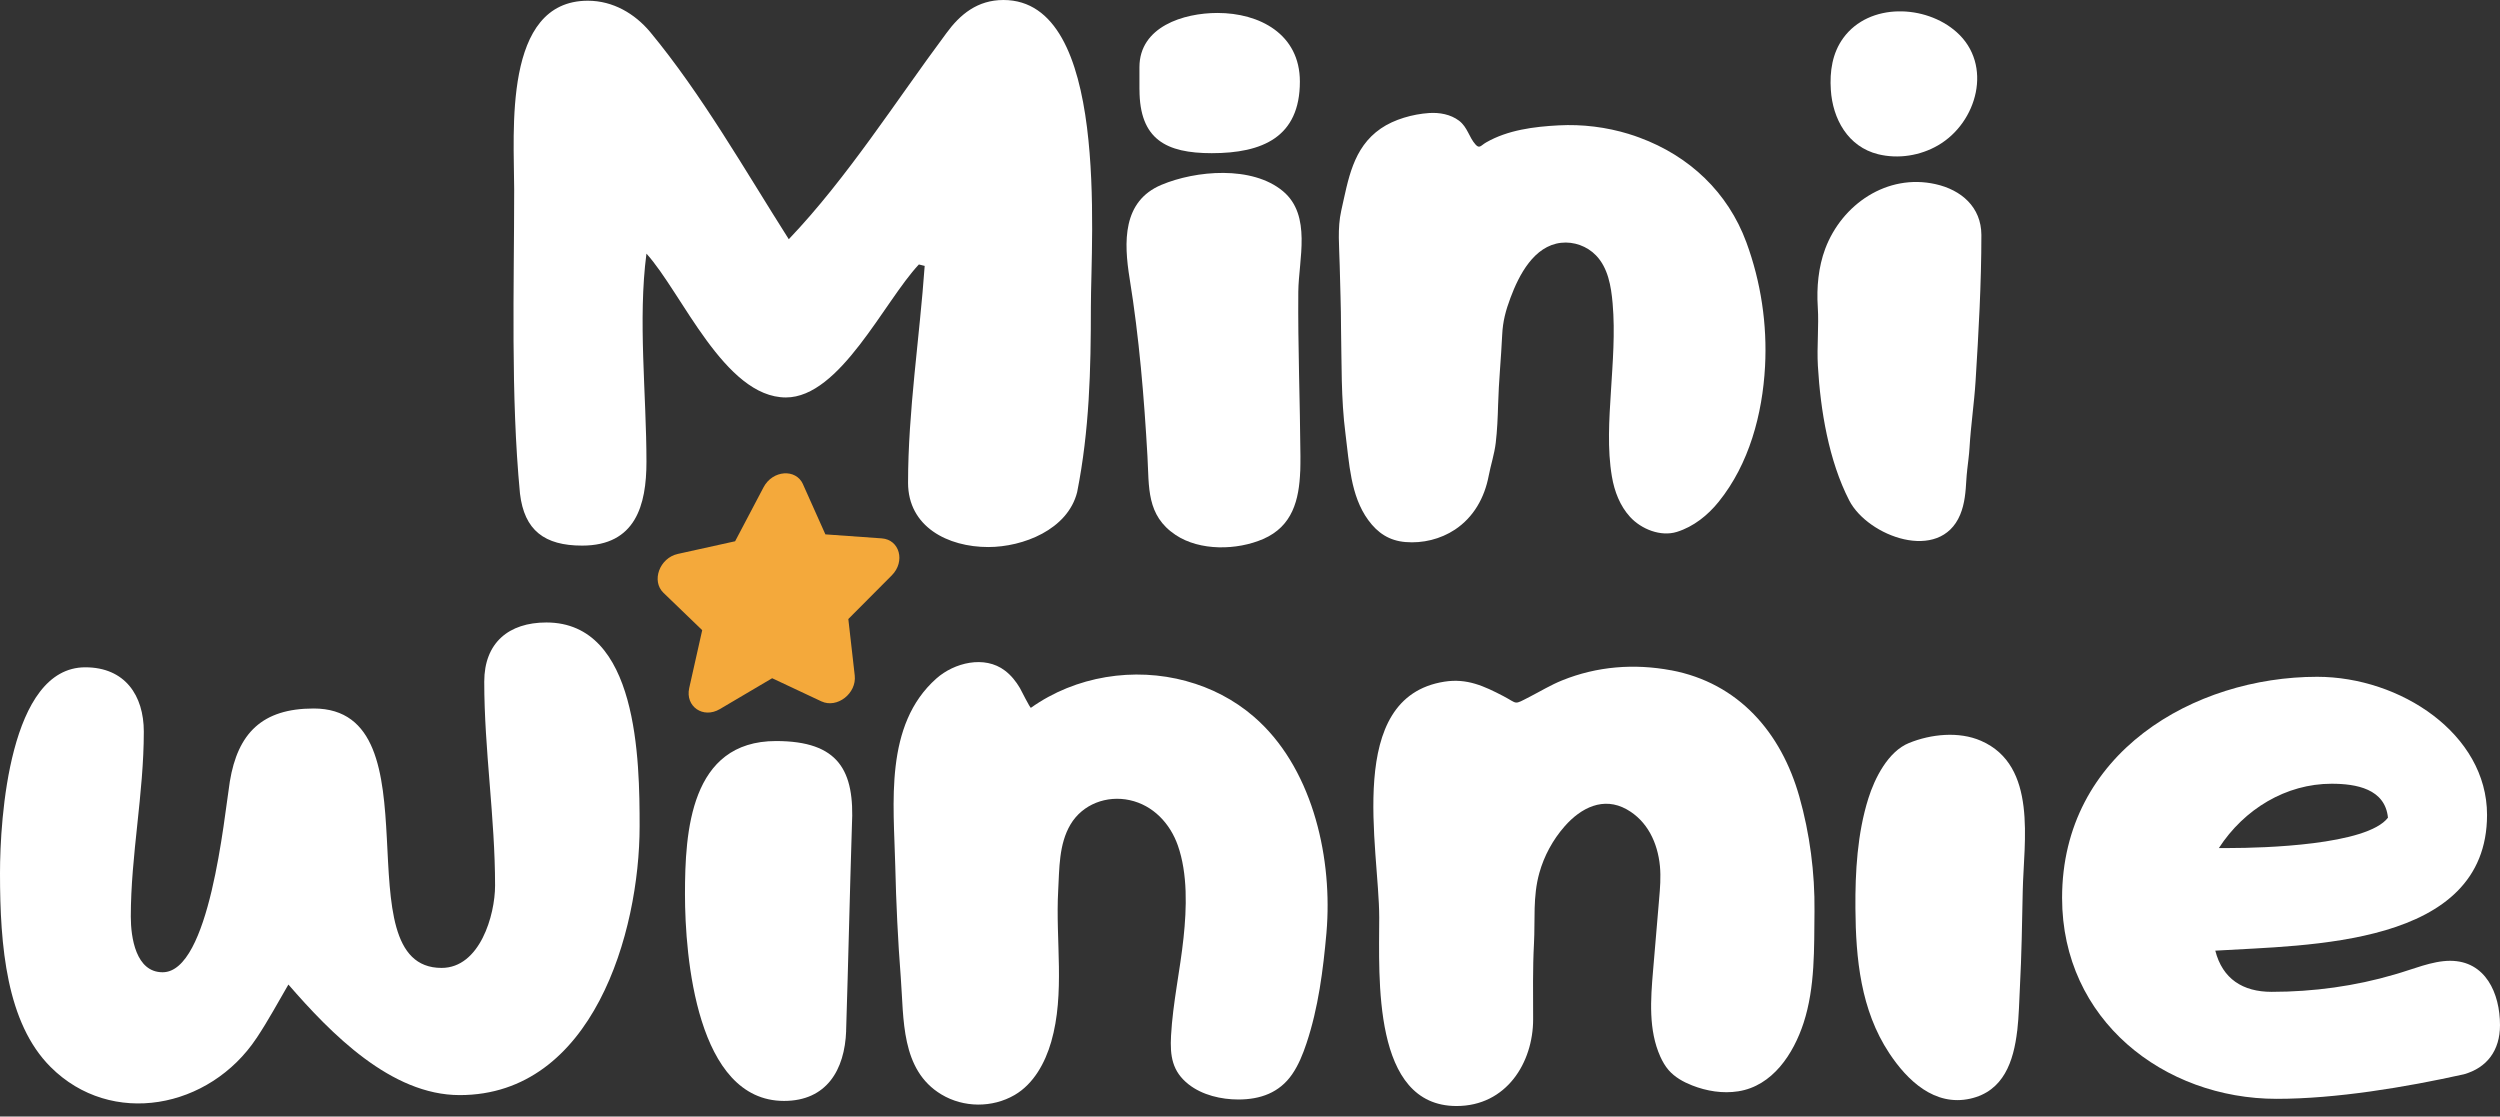
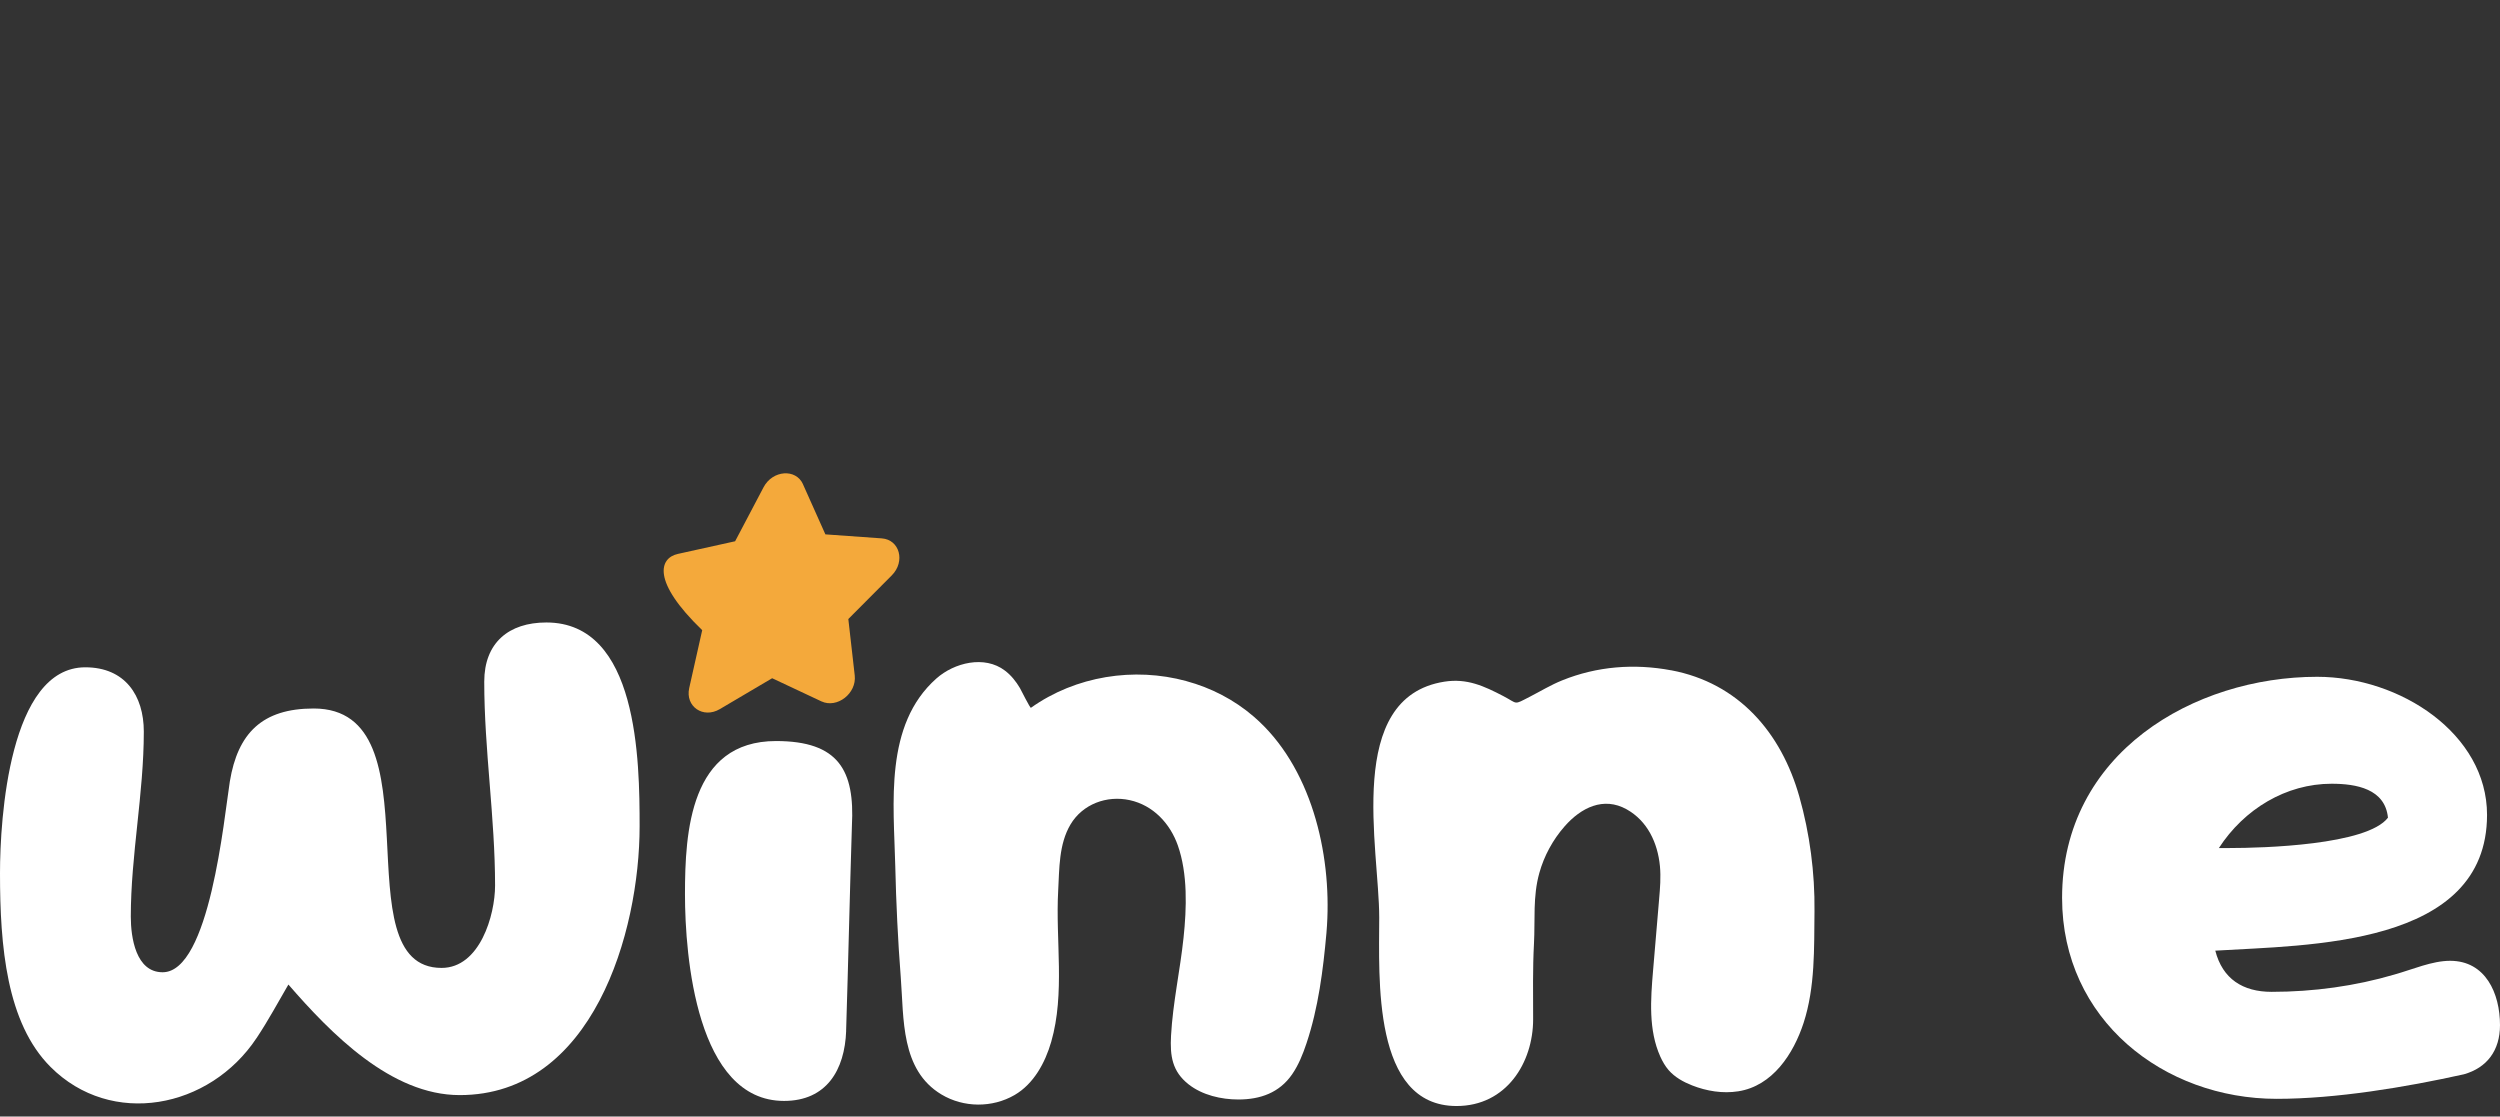
<svg xmlns="http://www.w3.org/2000/svg" width="103" height="46" viewBox="0 0 103 46" fill="none">
  <rect x="0" y="0" width="103" height="46" fill="#333333" stroke="none" />
-   <path d="M37.858 10.896C36.429 12.415 34.612 16.375 32.38 16.375C29.849 16.375 28.092 12.058 26.634 10.45C26.277 13.159 26.634 16.256 26.634 19.025C26.634 20.811 26.188 22.479 23.984 22.479C22.436 22.479 21.602 21.853 21.423 20.336C21.035 16.256 21.184 11.881 21.184 7.801C21.184 5.448 20.707 0.03 24.22 0.03C25.262 0.03 26.155 0.567 26.781 1.311C28.924 3.9 30.682 6.997 32.498 9.856C34.91 7.326 36.904 4.169 38.988 1.37C39.553 0.595 40.269 0 41.341 0C45.718 0 44.944 9.766 44.944 12.653C44.944 15.245 44.885 17.716 44.379 20.275C43.991 21.823 42.146 22.538 40.717 22.538C39.049 22.538 37.412 21.704 37.412 19.888C37.412 16.939 37.889 13.903 38.097 10.955L37.858 10.896Z" fill="white" />
-   <path d="M53.569 19.413C53.523 20.589 53.256 21.683 52.041 22.208C50.967 22.673 49.438 22.709 48.435 22.04C47.225 21.233 47.347 20.076 47.275 18.797C47.137 16.362 46.932 13.895 46.543 11.49C46.296 9.964 46.244 8.292 47.849 7.616C49.266 7.019 51.59 6.815 52.859 7.878C54.052 8.877 53.503 10.695 53.49 12.022C53.471 14.278 53.562 16.534 53.578 18.79C53.578 18.998 53.578 19.206 53.571 19.413H53.569ZM46.945 3.691V2.767C46.945 1.099 48.762 0.534 50.16 0.534C51.887 0.534 53.555 1.399 53.555 3.362C53.555 5.654 52.008 6.311 49.924 6.311C48.048 6.311 46.947 5.746 46.947 3.691H46.945Z" fill="white" />
-   <path d="M67.111 5.522C67.258 5.566 67.403 5.615 67.546 5.669C69.594 6.424 71.189 7.916 71.951 9.985C72.55 11.612 72.813 13.365 72.72 15.096C72.614 17.061 72.067 19.115 70.81 20.673C70.362 21.229 69.774 21.701 69.087 21.914C68.42 22.122 67.618 21.801 67.157 21.295C66.743 20.842 66.513 20.243 66.411 19.637C66.216 18.5 66.298 17.277 66.37 16.131C66.444 14.922 66.546 13.71 66.44 12.499C66.379 11.789 66.25 11.032 65.753 10.52C65.387 10.141 64.84 9.944 64.317 10.003C63.201 10.129 62.583 11.328 62.233 12.266C62.034 12.799 61.917 13.231 61.89 13.799C61.846 14.759 61.747 15.724 61.722 16.678C61.707 17.2 61.686 17.723 61.625 18.241C61.569 18.717 61.42 19.151 61.333 19.61C61.162 20.505 60.716 21.308 59.943 21.821C59.346 22.215 58.612 22.393 57.902 22.332C57.239 22.276 56.761 21.962 56.371 21.426C55.635 20.42 55.589 19.061 55.434 17.872C55.246 16.427 55.28 14.956 55.25 13.498C55.25 12.646 55.214 11.794 55.196 10.943C55.18 10.184 55.094 9.409 55.261 8.672C55.547 7.41 55.73 6.092 56.891 5.294C57.443 4.914 58.212 4.702 58.876 4.657C59.308 4.628 59.764 4.711 60.11 4.971C60.467 5.242 60.52 5.656 60.796 5.959C60.958 6.138 61.013 5.993 61.227 5.869C62.12 5.355 63.201 5.218 64.215 5.165C65.192 5.113 66.18 5.235 67.116 5.522H67.111Z" fill="white" />
-   <path d="M81.048 19.377C81.034 19.506 81.021 19.635 81.014 19.764C80.985 20.255 80.951 20.745 80.759 21.206C79.927 23.203 76.954 22.104 76.188 20.618C75.344 18.977 75.003 16.9 74.897 15.08C74.85 14.266 74.944 13.443 74.892 12.639C74.84 11.848 74.919 10.998 75.198 10.252C75.889 8.412 77.754 7.143 79.741 7.586C80.804 7.822 81.629 8.531 81.633 9.68C81.633 11.685 81.518 13.699 81.394 15.697C81.337 16.608 81.199 17.521 81.145 18.437C81.127 18.754 81.08 19.068 81.046 19.38L81.048 19.377ZM75.43 3.7C75.381 2.945 75.489 2.188 75.946 1.562C77.015 0.1 79.339 0.188 80.611 1.322C82.119 2.663 81.468 5.048 79.848 5.988C79.113 6.415 78.208 6.558 77.381 6.355C76.131 6.047 75.505 4.894 75.43 3.7Z" fill="white" />
  <path d="M10.57 42.768C8.635 45.686 4.585 46.461 2.084 43.959C0.267 42.143 0 38.986 0 35.979C0 33.716 0.387 27.493 3.513 27.493C5.15 27.493 5.925 28.653 5.925 30.144C5.925 32.704 5.389 35.235 5.389 37.765C5.389 38.628 5.597 40.057 6.7 40.057C8.635 40.057 9.23 33.716 9.469 32.197C9.797 30.203 10.808 29.19 12.922 29.19C18.134 29.19 13.995 39.878 18.193 39.878C19.771 39.878 20.397 37.704 20.397 36.483C20.397 33.684 19.951 30.886 19.951 28.087C19.951 26.48 20.962 25.646 22.511 25.646C26.292 25.646 26.352 31.333 26.352 34.042C26.352 38.42 24.418 45.118 18.939 45.118C16.111 45.118 13.64 42.587 11.882 40.563C11.466 41.276 11.049 42.051 10.572 42.767L10.57 42.768Z" fill="white" />
  <path d="M34.862 42.471C34.803 44.079 34.058 45.358 32.301 45.358C28.698 45.358 28.221 39.402 28.221 36.843C28.221 34.284 28.429 30.531 31.973 30.531C34.562 30.531 35.219 31.752 35.099 34.015C35.009 36.843 34.95 39.643 34.86 42.471H34.862Z" fill="white" />
  <path d="M48.878 28.062C49.89 28.336 50.844 28.824 51.656 29.525C54.018 31.56 54.861 35.136 54.672 38.129C54.665 38.235 54.658 38.339 54.649 38.443C54.513 39.969 54.316 41.522 53.828 42.984C53.679 43.43 53.503 43.873 53.236 44.261C52.711 45.023 51.923 45.299 51.021 45.299C50.315 45.299 49.536 45.12 48.971 44.676C48.294 44.142 48.2 43.507 48.247 42.666C48.322 41.31 48.62 39.982 48.762 38.635C48.891 37.423 48.937 35.999 48.527 34.833C48.206 33.92 47.506 33.176 46.545 32.966C45.604 32.76 44.605 33.126 44.104 33.969C43.622 34.783 43.647 35.785 43.597 36.698C43.484 38.746 43.886 40.923 43.31 42.923C43.062 43.782 42.591 44.655 41.802 45.114C40.884 45.647 39.704 45.641 38.789 45.093C37.103 44.083 37.243 41.97 37.111 40.258C36.994 38.752 36.92 37.202 36.885 35.676C36.824 33.102 36.422 29.867 38.579 27.954C39.315 27.301 40.563 26.989 41.402 27.628C41.658 27.821 41.861 28.076 42.022 28.35C42.055 28.406 42.442 29.184 42.474 29.161C44.323 27.846 46.728 27.475 48.876 28.06L48.878 28.062Z" fill="white" />
  <path d="M68.85 27.615C71.628 28.137 73.387 30.181 74.133 32.823C74.562 34.338 74.775 35.963 74.757 37.539C74.739 39.067 74.788 40.665 74.309 42.141C73.893 43.418 73.032 44.741 71.615 44.962C70.975 45.062 70.314 44.955 69.713 44.718C69.352 44.576 69.003 44.382 68.748 44.09C68.605 43.925 68.495 43.731 68.404 43.531C67.914 42.438 68.005 41.185 68.106 39.992C68.188 39.013 68.273 38.032 68.355 37.053C68.395 36.596 68.432 36.137 68.389 35.681C68.296 34.725 67.875 33.822 67.016 33.343C66.063 32.812 65.138 33.275 64.462 34.046C63.978 34.598 63.617 35.26 63.42 35.968C63.148 36.944 63.252 37.892 63.2 38.873C63.144 39.913 63.165 40.955 63.165 41.996C63.165 43.782 62.064 45.568 60.009 45.568C56.525 45.568 56.824 40.269 56.824 37.797C56.824 34.95 55.39 28.736 59.507 28.085C60.44 27.938 61.139 28.264 61.935 28.678C62.554 29.001 62.344 29.057 63.026 28.707C63.472 28.478 63.894 28.219 64.362 28.031C65.798 27.45 67.335 27.332 68.852 27.617L68.85 27.615Z" fill="white" />
-   <path d="M83.109 42.465C82.962 43.731 82.549 44.958 81.175 45.265C79.703 45.593 78.579 44.515 77.833 43.385C76.662 41.612 76.457 39.496 76.443 37.424C76.432 35.923 76.522 34.336 76.976 32.896C77.237 32.062 77.79 30.961 78.649 30.612C79.553 30.244 80.706 30.122 81.62 30.522C83.957 31.544 83.378 34.673 83.337 36.703C83.31 38.011 83.29 39.359 83.22 40.681C83.191 41.215 83.182 41.845 83.111 42.465H83.109Z" fill="white" />
  <path d="M93.591 40.864C95.317 40.864 97.044 40.625 98.653 40.15C99.397 39.942 100.201 39.585 100.945 39.585C102.405 39.585 103 40.925 103 42.236C103 43.278 102.464 43.993 101.512 44.261C99.1 44.797 96.241 45.272 93.8 45.272C89.156 45.272 84.958 42.026 84.958 36.994C84.958 31.01 90.406 27.884 95.468 27.884C98.891 27.884 102.466 30.237 102.466 33.571C102.466 39.019 95.052 38.931 91.27 39.167C91.568 40.33 92.402 40.864 93.592 40.864H93.591ZM91.864 34.939C93.234 34.939 97.521 34.819 98.384 33.689C98.266 32.498 97.075 32.29 96.062 32.29C94.186 32.29 92.459 33.332 91.417 34.941H91.864V34.939Z" fill="white" />
-   <path d="M33.083 19.952L34.006 22.016L36.329 22.181C37.066 22.233 37.31 23.135 36.741 23.706L34.951 25.504L35.215 27.83C35.299 28.569 34.489 29.198 33.843 28.897L31.813 27.943L29.656 29.216C28.971 29.62 28.227 29.109 28.395 28.35L28.931 25.963L27.334 24.423C26.826 23.933 27.176 22.988 27.925 22.822L30.287 22.3L31.458 20.076C31.829 19.369 32.791 19.296 33.085 19.952H33.083Z" fill="#F4A93B" />
+   <path d="M33.083 19.952L34.006 22.016L36.329 22.181C37.066 22.233 37.31 23.135 36.741 23.706L34.951 25.504L35.215 27.83C35.299 28.569 34.489 29.198 33.843 28.897L31.813 27.943L29.656 29.216C28.971 29.62 28.227 29.109 28.395 28.35L28.931 25.963C26.826 23.933 27.176 22.988 27.925 22.822L30.287 22.3L31.458 20.076C31.829 19.369 32.791 19.296 33.085 19.952H33.083Z" fill="#F4A93B" />
</svg>